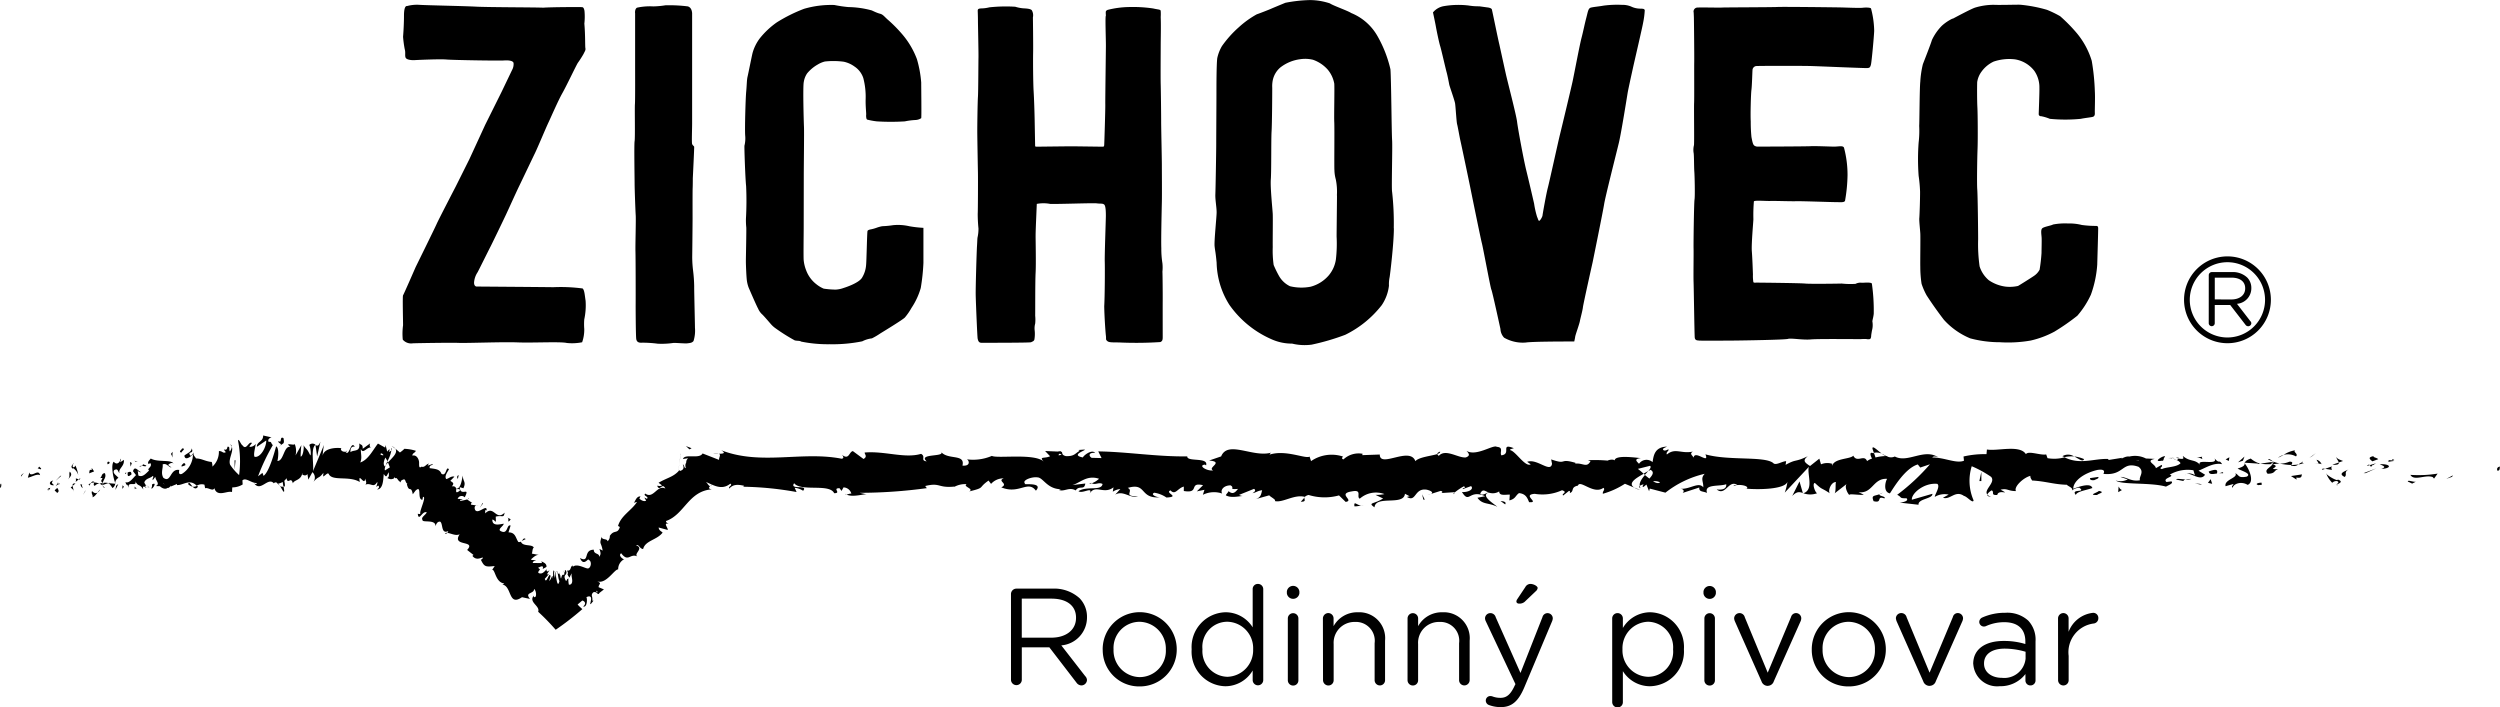
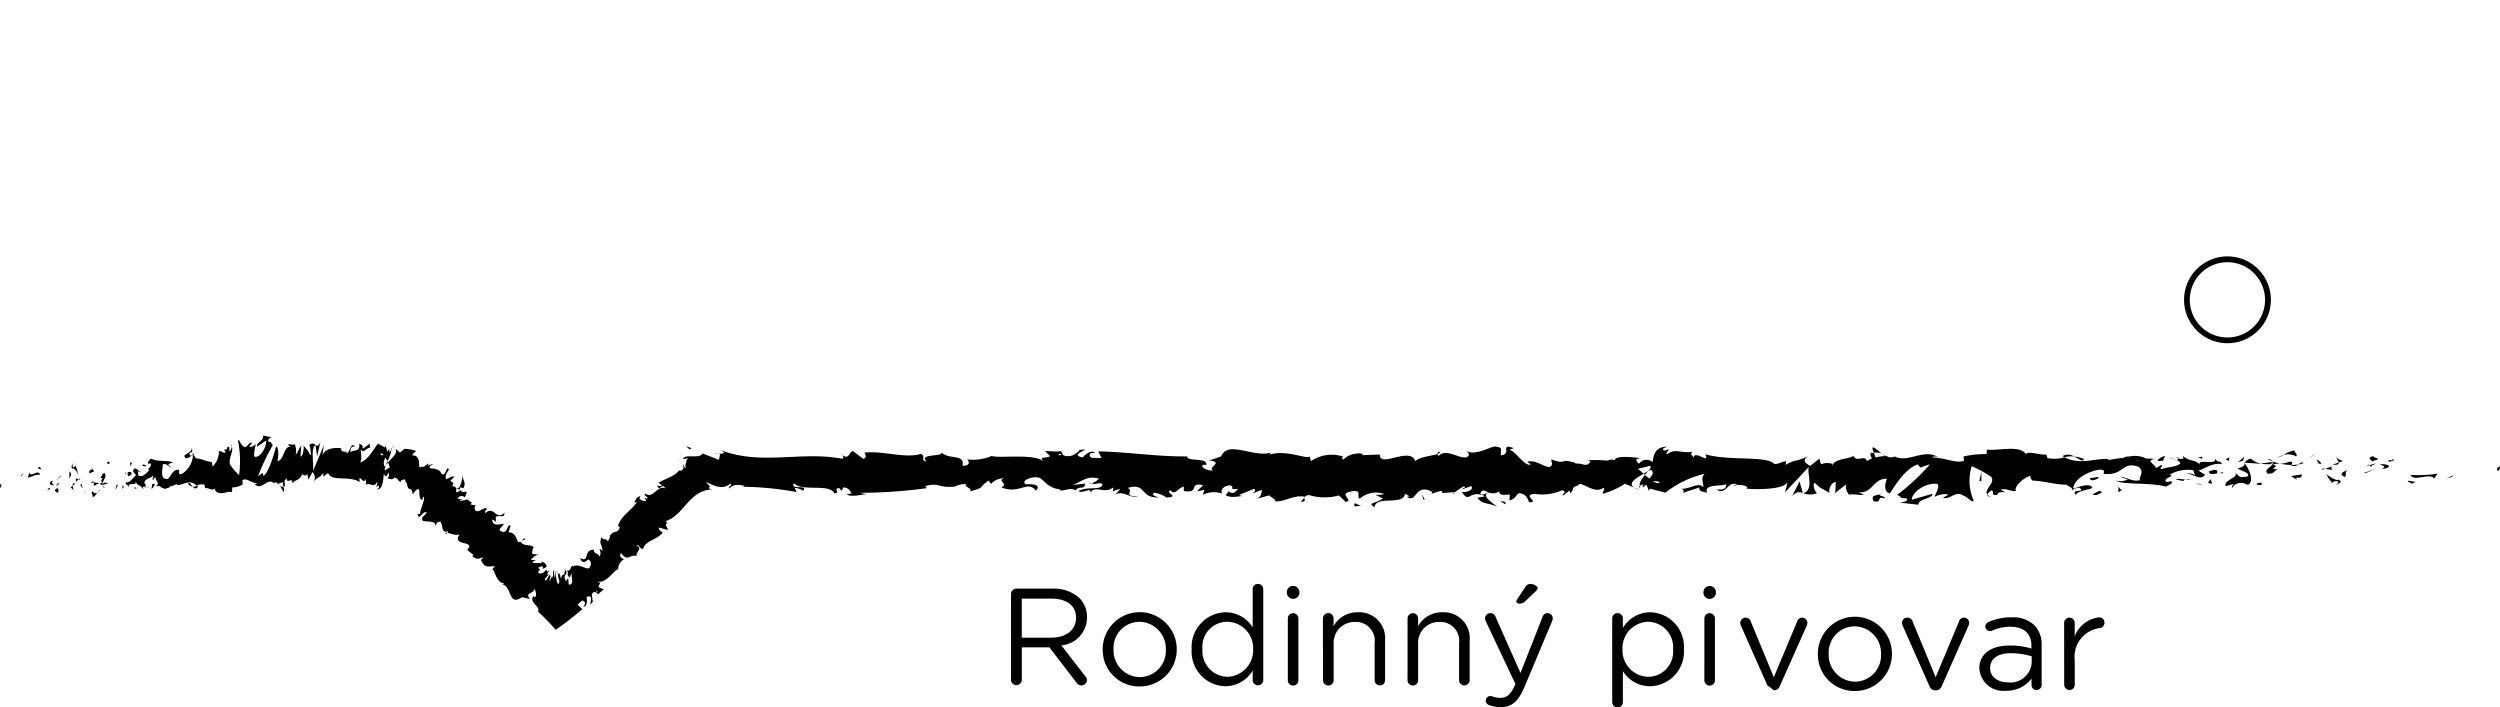
<svg xmlns="http://www.w3.org/2000/svg" viewBox="0 0 150.001 42.447">
  <path d="M149.851 28.237c.163.029.125-.2.15-.241-.271.035-.143.3-.15.241m-2.727.374.055-.092-.4.212Zm-2.5-.121c.218.4.909-.035 1.346.138l.073.088.216-.3a7.158 7.158 0 0 1-1.636.076m-1.312-.888c.083.158-.291.133.311.058a.315.315 0 0 1-.055-.04 1.622 1.622 0 0 1-.256-.019" />
  <path d="M143.566 27.622c.265-.005-.17-.133 0 0m-1.221.058.35-.128c-.072-.09-.379-.125-.259-.188-.359.066-.29.164-.09.316m-.336.277.18-.048c-.03-.038-.075-.056-.18.048m.566-.164-.386.113c.052.062.052.193.176-.038-.035.113.045 0 .21-.075m.211.061c.193.1.444.151.093.283.663-.038.576-.314-.093-.283m1.685 1.04.259.123.231-.123c-.118.062-.5-.127-.491 0m-4.281-1.476c-.023.085.111.223.137.332l.256-.09c-.133-.06-.374-.12-.393-.245m.137.336-.388.133c.341.025.406-.04.388-.133m1.612.639.639-.288-.763.288Zm-3.207-1.019.221-.185-.391.288Zm-.971.013c.164-.155-.213-.278-.043-.367a1.716 1.716 0 0 0-.7.275 1.019 1.019 0 0 1 .742.093m-1.08.081a2.727 2.727 0 0 0 .34-.173.983.983 0 0 0-.34.173m2.605.363a.432.432 0 0 0-.294-.243l.143.236c.052 0 .1.007.151.007m-.142.004-.009-.01c-.161-.01-.271-.019-.326-.019.045 0 .145.009.332.029m.189-.001a.175.175 0 0 1-.04 0c.017.025.027.033.04 0m1.608.323c-.226.12-.7.248-.255.464.173-.16-.086-.281.255-.464m-1.43-.027.406.066c-.01-.066-.078-.155.033-.22Zm-.196.07.2-.066-.146-.021Zm-1.94-.499a1.378 1.378 0 0 1-.588.117 3.9 3.9 0 0 0 .7.083c.038-.07.14-.2-.11-.2m.861.085a.262.262 0 0 1-.042.009c.023.02.042.029.042-.009m-3.584-.022.034.043.011-.04Zm2.869.179a.384.384 0 0 0 .381-.073 3.01 3.01 0 0 1-.421.032c-.02.032-.02.055.04.042m-1.433-.383a1.771 1.771 0 0 0 .3.133c-.093-.076-.265-.2-.3-.133m2.05.172.017-.013c-.046-.052-.038-.025-.017.013m0 0a1.034 1.034 0 0 0-.235.137 1.1 1.1 0 0 0 .291-.075.186.186 0 0 1-.056-.062" />
  <path d="M133.966 29.26c.038-.223.5-.411.892-.168.4-.151.153-.874-.174-1.288-.015.095-.015.186-.424.306.14.118.89.3.546.488-.536.1-.438-.086-.69-.208.212.278-.686.377-.581.782l.471-.133c.005.066-.163.163-.038.223m1.48-1.416.164-.025a1.531 1.531 0 0 1-.566-.308c-.279.1-.332.181-.353.251l.81.052Zm.91-.007c-.133.235-.537.328-.3.586.486-.007.346-.188.639-.283-.784.038.226-.133-.332-.275a2.283 2.283 0 0 1 .424-.055 2.843 2.843 0 0 1-.4-.118l.019.015v.005c.032.029.045.048.009.029h-.009a.409.409 0 0 1-.045.086c-.226-.05-.036-.058.035-.086l.01-.023v-.013l-.787.111a2.645 2.645 0 0 0 .742.019m3.899 1.28c-.029-.019-.025-.033-.029-.055-.052.027-.07.048.029.055m-.327-.147a.327.327 0 0 1 .3-.1c.157.072-.01.115 0 .191.11-.058.389-.158.046-.285l-.06.032c-.309-.088-.707-.393-.655-.421a1.644 1.644 0 0 0 .369.582m-1.812-.506-.663.1.336.215-.015-.125c.369.062.29-.1.343-.19m-3.546-.822.092-.249-.386.348Zm-.848.015.034-.221-.226.129Zm-47.876 1.976-.19.058a.84.84 0 0 0 .19-.058m1.387.014.036-.1c-.066.06-.094.1-.036.1m25.664-2.43c-.278-.21-.584-.531-.554-.285l.082.241a.784.784 0 0 1 .472.043m-14.287 1.203c.025.027.052.05.076.075.07-.085.137-.158.2-.233-.085.048-.18.1-.271.158m-.212.984-.362-.155a1.084 1.084 0 0 0 .361.153m-20.142.457-.22.248c.35 0 .2-.125.22-.248m46.778-2.311a2.074 2.074 0 0 0-.6-.161c.29.143.519.356.6.161m-38.642-.449c-.118.043-.171.092-.164.147.118-.043.188-.09.164-.147m37.344.275c.046.025.086.035.128.055a1.959 1.959 0 0 1 .569-.04.657.657 0 0 0-.7-.015m-72.952 2.292a.529.529 0 0 0-.06-.032c-.011.035.022.035.06.032m-8-2.43a1.78 1.78 0 0 1 .326-.013.69.69 0 0 0-.326.013m87.532.241c.174-.013.029-.03 0 0m.847.959a.193.193 0 0 0-.08.118.24.24 0 0 1 .08-.118m-9.247.385h-.015c.05.043.042.033.015 0m8.662-1.233a1.284 1.284 0 0 0-.226-.078.921.921 0 0 0 .226.078m-.03-.112c.062.01.107.017.155.029.022-.042.005-.066-.155-.029m-.484.01a1.51 1.51 0 0 1 .289.025c-.036-.013-.05-.025-.038-.033-.056 0-.128 0-.251.009m-64.565 1.504a.126.126 0 0 1-.04-.02c-.181.093-.1.082.04.02m42.67.612c.013 0 .013-.01.013-.01l-.019-.012Zm-.644.159c.278-.286.432-.248.637-.181l-.2-.692Z" />
  <path d="m82.534 29.694.452.215c-.549.354-.943.229-.516.531.066-.746 1.76-.07 1.827-.815l.294.157c-.086-.009-.1.033-.185.029.579.359.436-.536 1.185-.432.261.055.444.173.261.259l.584-.184c.164.019.125.143-.04.133l.88-.056v.023a3.437 3.437 0 0 1 .552-.374c.225.1-.115.076-.056.166l.493-.18c.2.2-.208.387-.547.354.461.75.411-.188 1.393.255l-.464.09c.3.429.659.278 1.187.541-.121-.133-1.048-.672-.514-.852a.729.729 0 0 0 .634-.07c0 .265.287.2.635.191l-.025.351c.381-.1.351-.281.576-.439.419.038.509.311.606.543.679.055-.461-.441.338-.5a2.831 2.831 0 0 0 1.638-.216c.393.127-.075.216.07.316l.35-.278c.082.005.056.093.045.133.294-.108.025-.35.49-.448.127-.384.946.567 1.526.133.138.1-.072.216-.029.356a4.9 4.9 0 0 0 1.323-.6l.556.231c-.406-.265.109-.572.569-.83a4.352 4.352 0 0 0-.35-.294l.73-.184c.083.058.013.18-.107.323.05-.029.095-.055.133-.082.256.128.115.332-.066.526a7.18 7.18 0 0 1-.265-.216c-.18.215-.35.451-.311.654a.488.488 0 0 1 .235-.09c-.045.056-.076.113-.052.147s.1-.045.218-.138l.158.4.042-.158.94.245a5.987 5.987 0 0 1 2.356-1.132c-.273.285-.066.472-.086.812-.285-.363-.83.153-1.393.08.291.033.226.2.155.256l1-.326c-.027.279.208.21.464.326-.191-.557.742-.367 1.15-.523.025.186-.08.371-.572.313.534.432.717-.622 1.241-.261-.118 0-.185-.03-.233.066.285-.163.965-.022.805.141h-.12c.8.082 2.428.052 2.554-.413a3.4 3.4 0 0 1-.161.657l1.447-1.547c-.133.4.332 1.371-.332 1.586a1.2 1.2 0 0 0 .824 0c-.127-.06-.308-.589-.133-.619.478.451.332.245.929.642-.194-.093.033-.717.338-.692-.048.093.015.621-.1.689l.781-.606c-.192.108-.043.526.125.7-.075-.117.659.025.862-.03l-.318-.148c.858.11.868-.855 1.721-.8-.1.128-.265.785.164.872.21-.318.91-1.511 1.674-1.737l.147.186.582-.195a12.454 12.454 0 0 1-1.967 1.832c.32.153.083.213.562.208.171.176-.265.249-.408.261l1.128.127c-.045-.367.867-.35.83-.657l-1.23.356c-.042-.369.73-1.037 1.526-.952.2.151-.163.657-.15.781a1.138 1.138 0 0 1 .83-.137l-.34.19c.439.147.736-.478 1.26-.11.186.03.539.488.577.265a2.93 2.93 0 0 1-.111-2.047 6.506 6.506 0 0 1 1.161.637c.3.34-.474.781-.22 1.069.013-.1.188-.222.255-.258.19.092-.088.306.336.276.073-.374.854.048.2-.316.416-.1.436.086.922.082-.151-.246.452-.815.868-.913-.027.1.066.223.107.279.844.052 1.293.235 2.078.256.066.093.451.208.279.364a.805.805 0 0 1 .464-.191c.458.336-.546.038-.2.439.039-.213.637-.286.988-.416-.1-.336-.8-.08-1.149.043.01-.464.621-.935 1.451-1.128.657-.1.275.3.393.239 1.228.11 1.061-.787 2.075-.428.393.306.005.588.086.807-.531.1-.814-.208-1.173-.2l.439.15a.96.96 0 0 1-.716.066c.332.273 2.065.1 3.012.367.168-.1.461-.193.328-.316l-.3.038c-.277-.246.569-.324.194-.439a2.143 2.143 0 0 1 1.423-.265l.1.338c-.01-.093-.364-.21-.531-.11.241-.138.862.481 1.128.038l-.391-.241c.411-.158.919-.506 1.417-.388-.222-.338-.117.038-.464-.358.3.488-1.286-.056-.8.469-.354-.464-.631-.21-1.093-.608.007.113.158.22-.259.158a.8.8 0 0 1-.093.092l-.03-.009.022.013c-.02.019-.02.023.012.005a.484.484 0 0 1 .21.174c-.213.251-.883.226-1.115.357-.251-.066.11-.128-.025-.251l-.34.195c-.03-.251-.659-.429-.066-.557l-.531-.023a1.44 1.44 0 0 0-1-.115c-.248-.056-.635.256-.416.072l-.834.133-.007-.06c-.82-.046-1.7.373-2.624-.1a2.321 2.321 0 0 1-1.025.05l-.078-.224c-.354.066-1.061-.238-1.218-.017-.367-.584-1.712-.166-2.339-.279l-.025.279a5.624 5.624 0 0 0-1.379.141l.027.253c-.461.191-1.175-.2-1.9-.193.056-.095.241-.066.366-.005-.855-.574-1.835.364-2.616-.055a.515.515 0 0 1-.474-.013.076.076 0 0 0 .045-.013h-.08c-.082-.043-.176-.095-.265-.138a.989.989 0 0 0 .225.138 2.739 2.739 0 0 0-.608.085l-.09-.265c-.017 0-.033 0-.056.009-.216-.1-.18.12-.062.321a.973.973 0 0 0-.3.153c-.17-.431-.6.128-.827-.328-.16.218-1.135.147-1.26.6-.009-.055-.072-.086.048-.092a.962.962 0 0 0-.724.013l-.1-.341-.557.441c-.332-.213-.464-.332-.133-.588-.805.387-.652.141-1.334.519l.033-.22c-.239 0-.634.288-.781.107-.534-.423-2.677-.123-4.062-.517.265.639-.644-.291-.709.2-.076-.151-.269-.238-.04-.366-.712.148-1.067-.245-1.563.176-.082-.157.16-.226.083-.313-.053.029-.223.128-.3.038s.1-.128.22-.2c-.72.027-.8.5-.862.933a.545.545 0 0 0-.815.1c-.125-.14-.341-.29.111-.343-.253-.015-1.547-.216-1.573.141-.083-.093-.357-.032-.422.01a8.458 8.458 0 0 0-1.178-.023l.151.056c-.222.426-.461.092-.913.148l.012-.048c-1.028-.3-.449.147-1.459-.206l.052.265c-.093.57-.9-.338-1.491-.12l.213.151c-.326.19-.9-.781-1.223-.848-.075-.052.108-.083.21-.12-.848-.332-.115.35-.749.428-.113-.186.155-.476-.273-.509-.21-.155-1.236.6-1.82.239.133.147.259.288-.036.395-.449.055-1.218-.547-1.624-.093-.055-.04-.082-.076-.082-.111-.343.115-1.123.183-1.323.431-.321-.912-2.142.438-2.136-.4l-1.057.038.029-.082a1.326 1.326 0 0 0-1.153.338c-.157-.055-.045-.133-.029-.174a2.174 2.174 0 0 0-1.915.276l-.088-.273c-.226.158-1.427-.431-2.4-.118a.215.215 0 0 1 .11-.121c-1.1.32-2.614-.762-3.015.228l-.724.248c.935.08-.137.432.245.591-.366.062-.942-.3-.493-.346l.066.048c.167-.519-1.149-.19-1.128-.541-1.837.022-3.622-.278-5.341-.3l.2.4-.6-.015c-.16-.1-.215-.32.216-.3-.225-.231-.72.188-.736.278-.835-.16.332-.464.075-.474l-.346.027.078.05c-.288.158-.313.332-.822.318-.328-.076-.163-.246-.294-.265 0-.03-.042-.042-.2-.01l-.76-.032.3.314c-.332.158-.709-.017-.358.343-.514-.549-2.814-.19-3.135-.364a2.865 2.865 0 0 1-1.5.206c.145.066.231.423-.265.376.18-.736-.9-.31-1.3-.844.354.351-1.406.09-.847.591-.408-.056-.023-.281-.336-.452-.978.293-2.163-.181-3.383-.08-.017.1.193.241-.07.388l-.639-.473c-.238.043-.218.559-.657.223.066.076.157.2-.009.236-2.379-.472-4.847.418-7.236-.511.32.193.1.208-.145.213.161.046-.005.233.02.367l-.99-.387c-.2.363-1.067-.01-1.177.332l.311-.045c-.442.4.551.935.479 1.459.487-.454 1.253.72 2.051.066.17.108-.151.166-.06.293.2-.225.442-.271.887-.164l-.052.056a19.512 19.512 0 0 1 3.2.318l-.114-.256a1.14 1.14 0 0 1 .506.181c.343-.4-.848-.023-.537-.454.408.524 2.128 0 2.4.6.461 0-.14-.306.323-.3l.12.163.118-.212a.5.5 0 0 1 .471.379c-.075-.022-.208.036-.286.052.391.19 1.106-.073 1.238-.005l-.446-.1a30.331 30.331 0 0 0 4.023-.281l-.1-.128c.929-.228.742.137 1.766.032l-.035.029a1.364 1.364 0 0 1 .759-.173c-.265.145.484.278.145.439 1.008-.246.5-.193 1.168-.654l.15.2a.987.987 0 0 1 .757-.332c-.418.173.328.31-.143.539 1.072.448 1.592-.456 2.077.2.5-.562-.922-.308-.645-.429-.229-.183.4-.424.744-.369.344.013.581.724 1.441.709-.09 0-.1.046-.178.038.324.147.631-.2 1.025.036.222-.338.511.025.577-.415l-.783.094c.448-.11.872-.629 1.606-.379a1.254 1.254 0 0 1-.429.269c.212.123.415-.085.641.045-.066.441-.962.1-1.443.432.236.18.907-.321.663.155.348-.6.847.072 1.436-.388l-.043.265a.983.983 0 0 1 .454-.163l-.309.34c.479-.288.91.253 1.364.1-.95 0-.212-.311-.611-.506 1.173-.35.672.686 1.979.559-.18.036-.663-.153-.386-.271a1.765 1.765 0 0 1 .73.289c.87-.048-.133-.269.241-.431.293.32.421-.127.8-.226v.265c.986.17.265-.554 1.155-.348l-.375.371.459-.095-.095.3a1.51 1.51 0 0 1 1.156-.076c-.115-.191.066-.484.5-.491.3.158-.167.251.452.215-.143.17-.293.376-.566.133-.029.086-.137.166-.164.251.323.183.809.043 1.033.04a.5.5 0 0 1-.241-.066l.9-.364c.14.1.027.183-.09.261.19-.027.31-.151.577-.176-.066.218-.053.442-.429.543l.855-.239c.056.093.441.265.332.344.471.123 1.167-.421 1.8-.251a.458.458 0 0 1 .233-.113 3.252 3.252 0 0 0 1.82.025l.4.391c.551-.088-.539-.493.376-.632.651-.127.243.332.471.438a1.459 1.459 0 0 1 1.478-.276 2.216 2.216 0 0 1-.534.048m6.772-.153c-.133.053-.394.229-.489.073.151-.3.265-.158.489-.073m10.3-.6c-.1.085-.249.04-.421-.062a.691.691 0 0 1 .421.062m28.732-1.295-.012.015c-.291-.11-.19-.066.012-.015m.606.133c.062-.036.058-.073.039-.11-.045.066-.184.07-.34.042.036.075.121.125.3.066m-65.36-.56.118.066c-.265.076-.193.012-.118-.066" />
-   <path d="M98.435 29.292a.278.278 0 0 1-.052-.148c-.048.048-.055.1.052.148m-20.121.521h-.02a.277.277 0 0 0-.022.046Zm41.165.002a.49.49 0 0 1-.238-.141c-.012.066.046.123.238.141m12.704-2.419-.389.06a.577.577 0 0 1 .35.095c-.01-.062-.08-.155.04-.155m3.341 1.716c.06-.029.123 0 .181-.029l-.012-.123c-.246.005-.419.095-.17.151m-2.997-.827c.025.226.269.155.547.118a.132.132 0 0 1-.056 0c.091-.308-.2-.213-.491-.115m.61.112a1.108 1.108 0 0 1 .246 0c.035-.128-.1-.03-.246 0m-3.413-.758c.128.062.09-.283.164-.19.147-.278-.879.326-.164.19m3.008 1.387-.092-.277-.163.22Zm-2.154-.252.434.086c-.007-.046.053-.073.117-.095-.265-.012-.559-.073-.551.009m.551-.008a.83.83 0 0 0 .353-.03 1.658 1.658 0 0 0-.353.03m.996.326-.123-.061-.306-.029Zm-6.233-.478-.481.07c-.048.092.083.151.255.12.12-.066.3-.1.226-.19m1.425.786c-.128-.055-.137-.12-.2-.21l-.025.338Zm-1.387.051c-.053.1-.7.255-.1.248.052-.09.531-.161.1-.248m-7.167-.588h.119v-.561Zm-6.346 1.205c.562.147.137-.348.647-.164.133-.133-.415-.147-.275-.259-.348.133-.523.048-.373.424m.374-.425a1.718 1.718 0 0 0 .174-.08.488.488 0 0 0-.174.08m-71.294-2.75-.341-.133.214.2Zm-.655.382v-.074l-.01.055a1.582 1.582 0 0 1-.023.229 6.493 6.493 0 0 1-.058.413c-.009.05-.015.093-.027.145s-.015.095-.022.113c-.007.035-.033.035-.007.046a.207.207 0 0 0 .013.078c.013.155.029.256.029.256l.013.222c.01.09.02.208.029.336 0 .06.005.133.007.2 0 .033.007.072.007.11v.024a.238.238 0 0 1 .036-.108c.043-.086.092-.17.092-.17a.357.357 0 0 1-.133.023h-.012v-.035l-.005-.155a6.225 6.225 0 0 0-.085-.787 1.762 1.762 0 0 0 .062-.269c.02-.133.042-.289.053-.423a1.984 1.984 0 0 0 .029-.235l.005.01m49.478 2.982.029-.086c-.056-.088-.14-.1-.31-.115Zm-4.908-.284h.082l-.16-.321Zm-4.138.4c.171.013.371-.058.539-.043-.368.056-.584-.361-.539.043m-20.607 5.266a.327.327 0 0 1 .32-.328h2.158a2.278 2.278 0 0 1 1.639.576 1.6 1.6 0 0 1 .444 1.14v.015a1.679 1.679 0 0 1-1.541 1.674l1.431 1.842a.354.354 0 0 1 .109.238.34.34 0 0 1-.332.323.378.378 0 0 1-.3-.17l-1.624-2.114h-1.654v1.959a.325.325 0 0 1-.649 0Zm2.421 2.614c.862 0 1.482-.446 1.482-1.187v-.019c0-.706-.544-1.136-1.478-1.136h-1.777v2.342Zm3.081.721v-.02a2.222 2.222 0 0 1 4.444-.015v.015a2.213 2.213 0 0 1-2.235 2.225 2.18 2.18 0 0 1-2.206-2.2m3.787 0v-.02a1.608 1.608 0 0 0-1.581-1.658 1.567 1.567 0 0 0-1.557 1.646v.015a1.6 1.6 0 0 0 1.573 1.658 1.575 1.575 0 0 0 1.566-1.637m5.843 1.812a.317.317 0 0 1-.634 0v-.572a1.909 1.909 0 0 1-1.627.945 2.073 2.073 0 0 1-2.035-2.206v-.015a2.087 2.087 0 0 1 2.035-2.218 1.915 1.915 0 0 1 1.627.905v-2.287a.305.305 0 0 1 .311-.318.313.313 0 0 1 .323.318Zm-3.648-1.857v.019a1.539 1.539 0 0 0 1.5 1.644 1.592 1.592 0 0 0 1.542-1.644v-.019a1.583 1.583 0 0 0-1.542-1.64 1.5 1.5 0 0 0-1.5 1.64m5.065-3.453a.378.378 0 0 1 .752 0v.107a.379.379 0 0 1-.752 0Zm.058 1.616a.317.317 0 1 1 .634 0v3.7a.31.31 0 0 1-.313.326.318.318 0 0 1-.321-.326Zm2.105-.001a.328.328 0 0 1 .32-.323.32.32 0 0 1 .32.323v.464a1.613 1.613 0 0 1 1.459-.834 1.553 1.553 0 0 1 1.63 1.7V40.8a.312.312 0 0 1-.3.326.316.316 0 0 1-.326-.326v-2.208a1.128 1.128 0 0 0-1.18-1.275 1.25 1.25 0 0 0-1.278 1.327v2.16a.316.316 0 0 1-.314.326.324.324 0 0 1-.324-.326Zm5.079 0a.317.317 0 1 1 .634 0v.464a1.614 1.614 0 0 1 1.462-.834 1.555 1.555 0 0 1 1.63 1.7V40.8a.322.322 0 0 1-.316.326.316.316 0 0 1-.318-.326v-2.208a1.128 1.128 0 0 0-1.181-1.275 1.248 1.248 0 0 0-1.278 1.327v2.16a.311.311 0 0 1-.311.326.319.319 0 0 1-.323-.326Zm4.894 5.198a.283.283 0 0 1-.2-.273.271.271 0 0 1 .269-.269.409.409 0 0 1 .156.032 1.333 1.333 0 0 0 .458.076c.4 0 .628-.243.862-.757l.035-.066-1.78-3.774a.442.442 0 0 1-.046-.171.32.32 0 0 1 .328-.316.332.332 0 0 1 .314.249l1.486 3.343 1.318-3.351a.314.314 0 0 1 .619.075.539.539 0 0 1-.033.153l-1.669 3.972c-.369.879-.781 1.2-1.423 1.2a2.015 2.015 0 0 1-.7-.125m1.641-6.2a.286.286 0 0 1 .035-.125l.5-.75a.357.357 0 0 1 .3-.193c.2 0 .442.133.442.246a.305.305 0 0 1-.113.193l-.616.586a.473.473 0 0 1-.388.157c-.09 0-.155-.052-.155-.113m5.744 1.003a.32.32 0 1 1 .641 0v.572a1.912 1.912 0 0 1 1.63-.943 2.075 2.075 0 0 1 2.033 2.209v.019a2.081 2.081 0 0 1-2.033 2.211 1.918 1.918 0 0 1-1.63-.907v1.857a.312.312 0 0 1-.314.321.322.322 0 0 1-.326-.321Zm3.654 1.862v-.012a1.536 1.536 0 0 0-1.5-1.652 1.586 1.586 0 0 0-1.537 1.64v.019a1.583 1.583 0 0 0 1.537 1.644 1.506 1.506 0 0 0 1.5-1.639m1.823-3.478a.375.375 0 0 1 .745 0v.111a.375.375 0 0 1-.745 0Zm.055 1.616a.316.316 0 1 1 .632 0v3.7a.311.311 0 0 1-.31.326.316.316 0 0 1-.323-.326Zm3.82 4.046h-.027a.393.393 0 0 1-.366-.273l-1.6-3.608a.547.547 0 0 1-.042-.171.324.324 0 0 1 .639-.066l1.376 3.326 1.4-3.343a.312.312 0 0 1 .3-.233.316.316 0 0 1 .313.316.492.492 0 0 1-.033.157l-1.614 3.618a.383.383 0 0 1-.354.273m2.631-2.168v-.02a2.222 2.222 0 0 1 4.444-.015v.015a2.213 2.213 0 0 1-2.238 2.225 2.182 2.182 0 0 1-2.206-2.2m3.789 0v-.02a1.608 1.608 0 0 0-1.583-1.658 1.57 1.57 0 0 0-1.557 1.646v.015a1.606 1.606 0 0 0 1.577 1.658 1.573 1.573 0 0 0 1.563-1.637m3.296 2.163h-.032a.4.4 0 0 1-.364-.273l-1.6-3.608a.828.828 0 0 1-.042-.171.319.319 0 0 1 .32-.316.323.323 0 0 1 .323.249l1.378 3.326 1.4-3.343a.3.3 0 0 1 .293-.233.317.317 0 0 1 .316.316.54.54 0 0 1-.035.157l-1.6 3.619a.385.385 0 0 1-.356.273m2.6-1.298v-.017c0-.9.742-1.376 1.823-1.376a4.342 4.342 0 0 1 1.306.184v-.15c0-.765-.464-1.16-1.264-1.16a2.632 2.632 0 0 0-1.106.238.392.392 0 0 1-.113.023.283.283 0 0 1-.283-.275.3.3 0 0 1 .176-.265 3.33 3.33 0 0 1 1.388-.286 1.86 1.86 0 0 1 1.374.469 1.664 1.664 0 0 1 .439 1.243v2.331a.3.3 0 0 1-.3.316.295.295 0 0 1-.306-.3v-.384a1.872 1.872 0 0 1-1.542.73 1.432 1.432 0 0 1-1.587-1.327m3.138-.324v-.415a4.489 4.489 0 0 0-1.25-.188c-.8 0-1.243.35-1.243.887v.015c0 .539.492.85 1.07.85a1.284 1.284 0 0 0 1.423-1.149m1.947-2.413a.322.322 0 0 1 .313-.323.318.318 0 0 1 .321.323v.8a1.768 1.768 0 0 1 1.468-1.138.306.306 0 0 1 .316.321.314.314 0 0 1-.281.32 1.737 1.737 0 0 0-1.5 1.942v1.449a.315.315 0 0 1-.311.326.32.32 0 0 1-.323-.326ZM.066 29.027c-.075-.023-.055.206-.066.246.127-.046.06-.308.066-.246m1.209-.521-.02.1.177-.231Zm1.133.01c-.1-.393-.411.058-.614-.082l-.033-.085-.09.313c.248-.048.566-.259.737-.147m.595.857c-.03-.157.137-.133-.133-.052l.025.043a.222.222 0 0 1 .109.009m-.112-.012c-.121.012.075.133 0 0m.545-.086-.155.138c.032.093.17.111.118.176.163-.075.133-.168.036-.314m.152-.285-.082.058c.015.036.038.052.082-.058" />
+   <path d="M98.435 29.292a.278.278 0 0 1-.052-.148c-.048.048-.055.1.052.148m-20.121.521h-.02a.277.277 0 0 0-.022.046Zm41.165.002a.49.49 0 0 1-.238-.141c-.012.066.046.123.238.141m12.704-2.419-.389.06a.577.577 0 0 1 .35.095c-.01-.062-.08-.155.04-.155m3.341 1.716c.06-.029.123 0 .181-.029l-.012-.123c-.246.005-.419.095-.17.151m-2.997-.827c.025.226.269.155.547.118a.132.132 0 0 1-.056 0c.091-.308-.2-.213-.491-.115m.61.112a1.108 1.108 0 0 1 .246 0c.035-.128-.1-.03-.246 0m-3.413-.758c.128.062.09-.283.164-.19.147-.278-.879.326-.164.19m3.008 1.387-.092-.277-.163.22Zm-2.154-.252.434.086c-.007-.046.053-.073.117-.095-.265-.012-.559-.073-.551.009m.551-.008a.83.83 0 0 0 .353-.03 1.658 1.658 0 0 0-.353.03m.996.326-.123-.061-.306-.029Zm-6.233-.478-.481.07c-.048.092.083.151.255.12.12-.066.3-.1.226-.19m1.425.786c-.128-.055-.137-.12-.2-.21l-.025.338Zm-1.387.051c-.053.1-.7.255-.1.248.052-.09.531-.161.1-.248m-7.167-.588h.119v-.561Zm-6.346 1.205c.562.147.137-.348.647-.164.133-.133-.415-.147-.275-.259-.348.133-.523.048-.373.424m.374-.425a1.718 1.718 0 0 0 .174-.08.488.488 0 0 0-.174.08m-71.294-2.75-.341-.133.214.2Zm-.655.382v-.074l-.01.055a1.582 1.582 0 0 1-.023.229 6.493 6.493 0 0 1-.058.413c-.009.05-.015.093-.027.145s-.015.095-.022.113c-.007.035-.033.035-.007.046a.207.207 0 0 0 .013.078c.013.155.029.256.029.256l.013.222c.01.09.02.208.029.336 0 .06.005.133.007.2 0 .033.007.072.007.11v.024a.238.238 0 0 1 .036-.108c.043-.086.092-.17.092-.17a.357.357 0 0 1-.133.023h-.012v-.035l-.005-.155a6.225 6.225 0 0 0-.085-.787 1.762 1.762 0 0 0 .062-.269c.02-.133.042-.289.053-.423a1.984 1.984 0 0 0 .029-.235l.005.01m49.478 2.982.029-.086c-.056-.088-.14-.1-.31-.115Zm-4.908-.284h.082l-.16-.321Zm-4.138.4c.171.013.371-.058.539-.043-.368.056-.584-.361-.539.043m-20.607 5.266a.327.327 0 0 1 .32-.328h2.158a2.278 2.278 0 0 1 1.639.576 1.6 1.6 0 0 1 .444 1.14v.015a1.679 1.679 0 0 1-1.541 1.674l1.431 1.842a.354.354 0 0 1 .109.238.34.34 0 0 1-.332.323.378.378 0 0 1-.3-.17l-1.624-2.114h-1.654v1.959a.325.325 0 0 1-.649 0Zm2.421 2.614c.862 0 1.482-.446 1.482-1.187v-.019c0-.706-.544-1.136-1.478-1.136h-1.777v2.342Zm3.081.721v-.02a2.222 2.222 0 0 1 4.444-.015v.015a2.213 2.213 0 0 1-2.235 2.225 2.18 2.18 0 0 1-2.206-2.2m3.787 0v-.02a1.608 1.608 0 0 0-1.581-1.658 1.567 1.567 0 0 0-1.557 1.646v.015a1.6 1.6 0 0 0 1.573 1.658 1.575 1.575 0 0 0 1.566-1.637m5.843 1.812a.317.317 0 0 1-.634 0v-.572a1.909 1.909 0 0 1-1.627.945 2.073 2.073 0 0 1-2.035-2.206v-.015a2.087 2.087 0 0 1 2.035-2.218 1.915 1.915 0 0 1 1.627.905v-2.287a.305.305 0 0 1 .311-.318.313.313 0 0 1 .323.318Zm-3.648-1.857v.019a1.539 1.539 0 0 0 1.5 1.644 1.592 1.592 0 0 0 1.542-1.644v-.019a1.583 1.583 0 0 0-1.542-1.64 1.5 1.5 0 0 0-1.5 1.64m5.065-3.453a.378.378 0 0 1 .752 0v.107a.379.379 0 0 1-.752 0Zm.058 1.616a.317.317 0 1 1 .634 0v3.7a.31.31 0 0 1-.313.326.318.318 0 0 1-.321-.326Zm2.105-.001a.328.328 0 0 1 .32-.323.32.32 0 0 1 .32.323v.464a1.613 1.613 0 0 1 1.459-.834 1.553 1.553 0 0 1 1.63 1.7V40.8a.312.312 0 0 1-.3.326.316.316 0 0 1-.326-.326v-2.208a1.128 1.128 0 0 0-1.18-1.275 1.25 1.25 0 0 0-1.278 1.327v2.16a.316.316 0 0 1-.314.326.324.324 0 0 1-.324-.326Zm5.079 0a.317.317 0 1 1 .634 0v.464a1.614 1.614 0 0 1 1.462-.834 1.555 1.555 0 0 1 1.63 1.7V40.8a.322.322 0 0 1-.316.326.316.316 0 0 1-.318-.326v-2.208a1.128 1.128 0 0 0-1.181-1.275 1.248 1.248 0 0 0-1.278 1.327v2.16a.311.311 0 0 1-.311.326.319.319 0 0 1-.323-.326Zm4.894 5.198a.283.283 0 0 1-.2-.273.271.271 0 0 1 .269-.269.409.409 0 0 1 .156.032 1.333 1.333 0 0 0 .458.076c.4 0 .628-.243.862-.757l.035-.066-1.78-3.774a.442.442 0 0 1-.046-.171.32.32 0 0 1 .328-.316.332.332 0 0 1 .314.249l1.486 3.343 1.318-3.351a.314.314 0 0 1 .619.075.539.539 0 0 1-.033.153l-1.669 3.972c-.369.879-.781 1.2-1.423 1.2a2.015 2.015 0 0 1-.7-.125m1.641-6.2a.286.286 0 0 1 .035-.125l.5-.75a.357.357 0 0 1 .3-.193c.2 0 .442.133.442.246a.305.305 0 0 1-.113.193l-.616.586a.473.473 0 0 1-.388.157c-.09 0-.155-.052-.155-.113m5.744 1.003a.32.32 0 1 1 .641 0v.572a1.912 1.912 0 0 1 1.63-.943 2.075 2.075 0 0 1 2.033 2.209v.019a2.081 2.081 0 0 1-2.033 2.211 1.918 1.918 0 0 1-1.63-.907v1.857a.312.312 0 0 1-.314.321.322.322 0 0 1-.326-.321Zm3.654 1.862v-.012a1.536 1.536 0 0 0-1.5-1.652 1.586 1.586 0 0 0-1.537 1.64v.019a1.583 1.583 0 0 0 1.537 1.644 1.506 1.506 0 0 0 1.5-1.639m1.823-3.478a.375.375 0 0 1 .745 0v.111a.375.375 0 0 1-.745 0Zm.055 1.616a.316.316 0 1 1 .632 0v3.7a.311.311 0 0 1-.31.326.316.316 0 0 1-.323-.326Zm3.82 4.046h-.027l-1.6-3.608a.547.547 0 0 1-.042-.171.324.324 0 0 1 .639-.066l1.376 3.326 1.4-3.343a.312.312 0 0 1 .3-.233.316.316 0 0 1 .313.316.492.492 0 0 1-.033.157l-1.614 3.618a.383.383 0 0 1-.354.273m2.631-2.168v-.02a2.222 2.222 0 0 1 4.444-.015v.015a2.213 2.213 0 0 1-2.238 2.225 2.182 2.182 0 0 1-2.206-2.2m3.789 0v-.02a1.608 1.608 0 0 0-1.583-1.658 1.57 1.57 0 0 0-1.557 1.646v.015a1.606 1.606 0 0 0 1.577 1.658 1.573 1.573 0 0 0 1.563-1.637m3.296 2.163h-.032a.4.4 0 0 1-.364-.273l-1.6-3.608a.828.828 0 0 1-.042-.171.319.319 0 0 1 .32-.316.323.323 0 0 1 .323.249l1.378 3.326 1.4-3.343a.3.3 0 0 1 .293-.233.317.317 0 0 1 .316.316.54.54 0 0 1-.035.157l-1.6 3.619a.385.385 0 0 1-.356.273m2.6-1.298v-.017c0-.9.742-1.376 1.823-1.376a4.342 4.342 0 0 1 1.306.184v-.15c0-.765-.464-1.16-1.264-1.16a2.632 2.632 0 0 0-1.106.238.392.392 0 0 1-.113.023.283.283 0 0 1-.283-.275.3.3 0 0 1 .176-.265 3.33 3.33 0 0 1 1.388-.286 1.86 1.86 0 0 1 1.374.469 1.664 1.664 0 0 1 .439 1.243v2.331a.3.3 0 0 1-.3.316.295.295 0 0 1-.306-.3v-.384a1.872 1.872 0 0 1-1.542.73 1.432 1.432 0 0 1-1.587-1.327m3.138-.324v-.415a4.489 4.489 0 0 0-1.25-.188c-.8 0-1.243.35-1.243.887v.015c0 .539.492.85 1.07.85a1.284 1.284 0 0 0 1.423-1.149m1.947-2.413a.322.322 0 0 1 .313-.323.318.318 0 0 1 .321.323v.8a1.768 1.768 0 0 1 1.468-1.138.306.306 0 0 1 .316.321.314.314 0 0 1-.281.32 1.737 1.737 0 0 0-1.5 1.942v1.449a.315.315 0 0 1-.311.326.32.32 0 0 1-.323-.326ZM.066 29.027c-.075-.023-.055.206-.066.246.127-.046.06-.308.066-.246m1.209-.521-.02.1.177-.231Zm1.133.01c-.1-.393-.411.058-.614-.082l-.033-.085-.09.313c.248-.048.566-.259.737-.147m.595.857c-.03-.157.137-.133-.133-.052l.025.043a.222.222 0 0 1 .109.009m-.112-.012c-.121.012.075.133 0 0m.545-.086-.155.138c.032.093.17.111.118.176.163-.075.133-.168.036-.314m.152-.285-.082.058c.015.036.038.052.082-.058" />
  <path d="m3.338 29.172.171-.125c-.019-.062-.023-.191-.076.042.015-.113-.019 0-.095.083m-.096-.061c-.09-.09-.2-.14-.045-.278-.3.053-.255.326.045.278m-.775-1.001-.115-.113-.1.128c.052-.06.22.108.216-.015m1.953 1.379a2.682 2.682 0 0 0-.066-.332l-.113.095c.056.06.17.111.176.239m-.062-.34.174-.141c-.157-.019-.184.043-.174.141m-.734-.599-.285.3.341-.306Zm1.461.949-.1.19.177-.289Zm.438-.034c-.072.161.1.271.02.369.125-.025.222-.164.314-.288-.1.07-.2.053-.332-.082m.492-.094a.85.85 0 0 0-.16.176.48.48 0 0 0 .16-.176m-1.187-.317a.351.351 0 0 0 .133.236l-.066-.236h-.066" />
  <path d="M4.893 29.05v.005c.078.007.125.013.145.013-.02 0-.062-.007-.147-.019m-.081.004h.019c-.009-.023-.013-.027-.019 0m-.733-.286c.1-.133.316-.271.11-.469-.073.16.048.275-.11.469m.653-.01-.181-.053c0 .062.03.153-.02.218Z" />
  <path d="m4.818 28.686-.092.071.066.021Zm.881.457a.337.337 0 0 1 .265-.123.813.813 0 0 0-.318-.07c-.015.072-.058.2.055.193m-.395-.06.019-.022c-.013-.015-.019-.025-.019.022m1.63-.055a.322.322 0 0 1-.022-.042v.042Zm-1.307-.125c-.082-.043-.125.012-.176.085a.53.53 0 0 1 .191-.038c.01-.035.01-.055-.015-.046m.649.357a1.692 1.692 0 0 0-.133-.133c.04.08.125.19.133.133m-.929-.127-.007.01c.02.05.02.023.007-.01" />
-   <path d="M5.351 29.134a.616.616 0 0 0 .1-.145.453.453 0 0 0-.128.073c.007.022.019.048.025.072m1.883-1.611c-.015.213-.22.416-.406.18-.171.161-.06.879.09 1.283a.351.351 0 0 1 .19-.311c-.066-.121-.4-.278-.243-.476.233-.111.19.08.311.194-.1-.275.306-.4.259-.8l-.216.141c0-.07.075-.16.015-.213m-.661 1.441-.078.027c.088.036.143.123.259.294a.379.379 0 0 0 .163-.258l-.371-.032Z" />
  <path d="M6.16 28.989c.055-.241.239-.34.133-.6-.218.015-.157.2-.288.3.354-.056-.1.133.155.271a.5.5 0 0 1-.194.055 1.58 1.58 0 0 1 .183.11l-.01-.015c-.015-.029-.02-.05 0-.029v-.005l.025-.09c.1.048.015.062-.022.09v.033l.358-.123a.6.6 0 0 0-.332 0m-1.793-1.199a.077.077 0 0 1 .013.055c.022-.03.032-.05-.013-.055" />
  <path d="M4.523 27.931c-.023.032-.045.123-.133.1-.072-.076 0-.115 0-.193-.053.066-.18.168-.027.283l.032-.03a.779.779 0 0 1 .3.411 2.115 2.115 0 0 0-.173-.576m.832.474.293-.115-.143-.208v.123c-.168-.048-.128.1-.153.2m1.616.742-.041.255.172-.357Zm.386-.025-.017.218.1-.128Zm21.24 1.21.108.009a.322.322 0 0 0-.108-.009m-.455-.441-.08.072c.062-.027.1-.052.08-.072m-11.343-.742c.127.2.265.521.255.275l-.038-.234a.186.186 0 0 1-.216-.038m6.483-1.393-.033-.075a2.337 2.337 0 0 0-.1.228 1.494 1.494 0 0 1 .133-.153m.223-.992s.056.043.11.082.111.075.111.075a.722.722 0 0 0-.222-.157m7.798 5.699.241-.115c-.12-.107-.153.035-.241.115m-20.008-3.407a.588.588 0 0 0 .269.147c-.133-.145-.236-.348-.269-.147m15.405 2.971a.208.208 0 0 0 .157-.052c-.075-.012-.128 0-.157.052m-14.818-2.82a.216.216 0 0 0-.062-.056.432.432 0 0 1-.256.056c.1.1.2.16.318 0m26.543.582a.186.186 0 0 1 .043 0c-.022-.027-.033-.019-.043 0m4.301-.74a.732.732 0 0 1-.1.117c.035-.009.066-.04.1-.117m-33.824.183c-.085.015-.013.029 0 0m-.397-.945a.247.247 0 0 0 .036-.115.266.266 0 0 1-.036.115m4.2-.571c-.027-.048-.022-.035 0 0M8.775 29.12a.468.468 0 0 0 .1.073.355.355 0 0 0-.1-.073m.014.111c-.029-.007-.052-.019-.072-.023-.009.038 0 .066.072.023" />
  <path d="M9.01 29.224a.332.332 0 0 1-.133-.027c.015.017.02.027.019.04a.382.382 0 0 1 .111-.013m25.092 5.522.017.01c-.017-.118-.022-.085-.017-.01m-15.167-8.07a.018.018 0 0 1-.01.013l.01.007Z" />
  <path d="M19.228 26.498c-.123.294-.2.261-.3.2l.1.69Z" />
  <path d="m29.754 31.288-.01-.291c.421-.1.469.118.534-.239-.524.531-.642-.483-1.165.046v-.205c.027.032.06.005.082.036.046-.444-.511.265-.69-.043-.048-.118-.035-.255.085-.265l-.32-.046c-.053-.062.055-.145.1-.08l-.336-.228.019-.015a2.9 2.9 0 0 1-.442.1c0-.15.09-.022.138-.111l-.289-.015a.252.252 0 0 1 .424-.092c.351-.7-.265.013-.3-.611l.22.066c.186-.4-.04-.4-.033-.76-.052.145-.1.814-.406.787-.013-.085-.066-.164-.255-.14.18-.2.04-.233-.09-.332l.245-.251c-.2-.046-.309.1-.489.147-.118-.155.04-.383.161-.584-.186-.251-.137.464-.452.265-.1-.271-.332-.288-.7-.336-.048-.213.17-.141.188-.256l-.3.1c-.025-.03.045-.086.075-.111-.174-.009-.243.248-.459.176-.153.125-.143-.052-.143-.241s-.143-.491-.4-.421c-.013-.151.155-.157.206-.289a2.55 2.55 0 0 0-.689-.12 1.8 1.8 0 0 1-.269.222l-.275-.238c.188.269-.228.582-.439.837.052.125.09.243.115.293-.012 0-.3.184-.294.184-.038-.056-.009-.178.046-.326a.81.81 0 0 0-.055.086c-.12-.128-.06-.336.03-.531a1.165 1.165 0 0 1 .121.218 1.964 1.964 0 0 0 .241-.657.326.326 0 0 1-.158.1.208.208 0 0 0 .046-.143c-.01-.043-.066.038-.145.125 0 0-.017-.1-.043-.2l-.05-.193-.025.151-.431-.243c-.308.393-.582.975-1.061 1.135.118-.289.029-.476.033-.815.133.359.381-.153.629-.078-.133-.036-.1-.2-.066-.255l-.451.326c.011-.279-.094-.208-.21-.326.083.551-.341.364-.524.531-.01-.181.035-.374.258-.328-.245-.415-.321.652-.564.293.055 0 .085.025.107-.066-.125.161-.441.03-.361-.133h.055c-.363-.062-1.108-.005-1.165.459a5.28 5.28 0 0 1 .08-.658l-.659 1.571c.066-.4-.155-1.363.15-1.583a.265.265 0 0 0-.373.013c.056.06.138.584.06.622-.223-.456-.151-.246-.425-.629.086.083-.01.716-.153.7a6.4 6.4 0 0 1 .044-.685l-.351.622a1.1 1.1 0 0 0-.056-.706c.033.123-.3-.013-.4.053l.15.138c-.4-.092-.4.872-.782.84.048-.128.12-.791-.076-.872-.09.323-.408 1.526-.753 1.769l-.066-.18-.265.206a12.177 12.177 0 0 1 .887-1.871c-.148-.143-.04-.206-.256-.2-.08-.166.118-.255.182-.265l-.509-.113c.023.373-.393.371-.374.681l.562-.383c.017.367-.332 1.051-.7.982-.092-.15.073-.657.066-.785-.05.133-.348.243-.377.157l.155-.2c-.2-.14-.332.488-.574.133-.082-.022-.246-.478-.261-.259a6.272 6.272 0 0 1 .062 2.05 3.263 3.263 0 0 1-.536-.616c-.133-.332.214-.789.1-1.08a.633.633 0 0 1-.111.273c-.088-.088.036-.316-.153-.273-.033.377-.388-.03-.095.32-.185.1-.2-.08-.418-.062a1.2 1.2 0 0 1-.387.929.773.773 0 0 0-.043-.278c-.389-.035-.591-.206-.945-.212-.036-.093-.206-.2-.133-.366-.052.066-.1.193-.2.206-.215-.328.239-.048.078-.448-.012.225-.285.3-.441.439.043.332.363.066.516-.066a1.4 1.4 0 0 1-.66 1.16c-.291.111-.123-.3-.173-.235-.556-.085-.478.809-.942.472-.178-.3 0-.6-.046-.8.243-.113.369.184.531.18l-.2-.148c.076-.095.236-.168.326-.083-.151-.265-.942-.06-1.368-.306-.077.1-.206.2-.148.323l.133-.04c.123.238-.256.326-.085.436-.183.171-.389.434-.644.3l-.046-.344c0 .1.17.208.238.107-.107.147-.393-.459-.513-.019l.18.233c-.18.171-.411.524-.634.419.1.332.048-.036.206.351-.133-.484.58.029.363-.484.161.454.286.195.5.579-.007-.111-.075-.215.115-.158a.592.592 0 0 1 .043-.1l.01.01-.01-.01c.01-.019.01-.025 0-.005a.451.451 0 0 1-.095-.168c.095-.256.395-.246.5-.383.117.055-.05.133.011.249l.151-.2c.019.249.3.415.033.557l.241.009c.143.141.338.2.456.1.111.05.286-.276.188-.078l.381-.155v.062c.364.029.764-.4 1.183.045a.543.543 0 0 1 .464-.066l.04.216c.16-.076.481.218.553-.01.173.576.777.133 1.061.236l.015-.279a1.19 1.19 0 0 0 .624-.176l-.015-.243c.208-.2.536.176.867.155-.027.095-.106.066-.168.012.393.562.832-.4 1.187.007a.133.133 0 0 1 .215 0 .034.034 0 0 0-.019.012c0 .005.019.005.035.005.04.043.08.093.121.133a.439.439 0 0 0-.1-.133.646.646 0 0 0 .276-.1l.043.265c.009 0 .013 0 .019-.01.1.1.085-.125.035-.323a.575.575 0 0 0 .133-.158c.082.424.269-.143.384.313.066-.223.506-.166.566-.634 0 .06.033.09-.02.1.11.048.225.107.328-.027l.052.336.246-.448a.431.431 0 0 1 .06.582c.361-.4.294-.15.6-.544l-.017.216c.107-.007.289-.3.35-.117.245.413 1.218.066 1.851.454-.121-.647.293.288.318-.208.036.148.121.233.018.369.323-.147.484.241.709-.171.036.143-.07.215-.035.308.022-.032.1-.133.133-.038s-.048.127-.1.19c.328-.025.364-.491.391-.929.158.208.15.181.294-.11.025.147.043.3-.084.35.052.013.193.108.311.053.048.009.1-.029.15-.128-.022.1.066.093.1.075.125.138.087.151.259.261l-.007-.085c.353-.251.213.07.4.17l-.033.029c.138.543.251.029.354.6l.161-.215c.416-.386.075.531.416.546l.035-.174c.238-.046-.22.847-.161.995-.012.056-.092.025-.151.017.06.514.271-.215.541-.082-.09.171-.371.3-.255.458-.032.178.82-.066.772.376.056-.147.117-.294.283-.279.186.1.038.77.486.566a.282.282 0 0 1-.053.11c.2.013.5.2.74.08-.509.767 1.013.332.448.942l.381.3-.066.056c.19.243.4.171.618.092.019.093-.073.117-.11.141.213.432.275.432.832.377l-.155.228c.183-.045.193.757.73.817a.3.3 0 0 1-.12.062c.589.1.346 1.341 1.181.762 0 0 .484.108.479.1-.186-.22-.1-.286.011-.344s.249-.11.228-.246c.145.056.192.584-.01.474v-.077c-.336.4.4.619.261.965a13.332 13.332 0 0 1 1.052 1.082 17.349 17.349 0 0 0 1.6-1.238l-.145-.133a1.863 1.863 0 0 1-.14-.145l.279-.238c.12.019.283.171.056.356.249.085.255-.5.19-.556.245-.118.3-.005.283.141s-.088.321-.01.265l.158-.2h-.072a.67.67 0 0 0-.029-.289.221.221 0 0 1 .107-.218c.16-.045.225.127.279.1.015.022.036.015.066-.053l.273-.213-.32-.133c0-.22.248-.21-.115-.366.553.246 1.067-.73 1.289-.7a.676.676 0 0 1 .359-.612c-.1-.005-.369-.236-.178-.359.448.592.526-.052 1.015.213-.363-.147.409-.5-.123-.69.178-.083.2.2.425.225.123-.513.835-.541 1.168-.985-.053-.073-.226-.121-.236-.308l.541.147c.048-.1-.311-.469.066-.363-.078-.038-.191-.1-.16-.174 1.11-.395 1.336-1.791 2.742-1.9-.235-.035-.174-.117-.1-.2-.08.019-.163-.174-.261-.259l.586-.052c-.19-.32.34-.356.137-.642l-.066.141c-.143-.426-.827-.472-1.167-.876.163.483-.89-.118-.687.616-.128-.022-.066-.168-.183-.228.09.226.045.332-.171.4l-.023-.056c-.373.428-.7.434-1.26.762l.208.155c-.121.072-.194.025-.291.023.163.4.294-.239.491.171-.491-.261-.709.657-1.206.3-.157.141.251.176.1.314l-.155-.076.107.186c-.125.075-.316-.03-.411-.128.035-.012.042-.095.06-.125-.265-.019-.323.395-.409.389l.215-.062c-.31.5-.966.822-1.139 1.444l.109.062c-.143.454-.338.133-.6.531l-.007-.033a.4.4 0 0 1-.133.361c-.017-.188-.353-.055-.35-.276-.164.494-.035.293.058.834l-.193-.1c.055.2.12.285-.017.478.017-.253-.323-.123-.324-.432-.659.009-.22.818-.828.5.229.562.524-.062.519.113.2.062.153.432 0 .5-.117.095-.686-.348-.964-.072.027-.023 0-.056.033-.083-.2 0-.076.343-.367.294.164.314-.1.066.147.429a.826.826 0 0 0 .053-.115c.032-.06.092-.155.092-.155a.441.441 0 0 0-.011.2c.011.072.027.148.032.222.01.145-.046.285-.2.265a1.481 1.481 0 0 1-.033-.336c-.113-.07-.052.163-.161.086-.1-.215-.062-.275-.023-.328a.206.206 0 0 0 .033-.275c-.143-.115.056.387-.186-.04.153.273.1.3.043.3s-.113-.017-.075.259l-.09-.269c0 .05.015.213-.015.231 0 0-.013-.1-.032-.2s-.033-.2-.033-.2c.022.181-.035.147-.078.075s-.075-.171-.085-.052c.09-.1.07.364.17.531-.121.493-.192-.22-.236-.456-.017-.095-.033-.147-.058-.137a.91.91 0 0 1 .023.406 1.393 1.393 0 0 1-.055-.449c-.04 0-.053.075-.058.181a.775.775 0 0 1-.038.314c.029-.415-.084.1-.193.133l.082-.286c-.082-.3-.251.531-.346.161a4.48 4.48 0 0 0 .241-.278l-.12.015.163-.259c-.171.145-.181.06-.181-.055a.863.863 0 0 1-.222.218.255.255 0 0 1-.273 0c0-.208.222-.141-.015-.3.163-.082.358-.184.279.076.07-.053.158-.078.229-.138.012-.231-.245-.278-.321-.341a.2.2 0 0 1 .043.118l-.549-.005c.019-.113.111-.14.2-.163-.08-.035-.21.019-.31-.05.164-.137.311-.3.506-.265l-.449-.085c.043-.088.029-.326.118-.35-.075-.241-.669-.048-.772-.369a.188.188 0 0 1-.155.02c-.163-.223-.157-.577-.592-.576l.128-.408c-.245-.1-.15.531-.553.351-.3-.107.138-.314.138-.464-.241.043-.7.166-.681-.246.109.007.127.095.212.127m-2.388-1.95c.082 0 .29-.046.213.1-.256.18-.2.038-.213-.1m-4.542-2.1c.046-.09.11-.045.19.056a.18.18 0 0 1-.19-.056m-13.027 1.77v-.023c.137.107.088.066 0 .017m-.277-.117a.108.108 0 0 0-.02.108c.023-.07.087-.07.153-.05-.019-.066-.05-.121-.133-.058m26.339 6.639-.08-.013c.03-.14.053-.066.08.013" />
  <path d="M23.467 26.876a.45.45 0 0 1 .017.147.094.094 0 0 0-.017-.147m7.79 5.607a.066.066 0 0 0 .042-.025Zm-17.453-5.81a.289.289 0 0 1 .107.137.118.118 0 0 0-.107-.137M8.05 29.346l.18-.066c-.087.012-.115-.045-.16-.086.01.056.038.151-.02.155m-1.525-1.655c-.027.029-.055 0-.08.036v.123c.111-.009.19-.108.076-.16m1.37.77c-.012-.222-.121-.15-.249-.111h.022c-.038.316.1.212.228.111m-.274-.103a.161.161 0 0 1-.115.005c-.017.128.045.029.115-.005m1.544.687c-.056-.056-.033.283-.07.193-.066.285.391-.341.07-.193m-1.365-1.324.042.274.07-.218Zm.978.207-.2-.076a.112.112 0 0 1-.056.1c.12.005.255.062.255-.022" />
-   <path d="M8.521 27.952a.165.165 0 0 0-.16.045.449.449 0 0 0 .16-.045m-.452-.311.058.061.139.021Zm2.829.356.218-.078c.023-.093-.04-.155-.115-.115-.052.07-.133.1-.1.193m-.647-.756c.056.056.058.118.09.208l.011-.343Zm.627-.08c.022-.093.311-.265.04-.251-.023.1-.235.174-.04.251m3.252.454h-.059l.007.559Zm2.874-1.33c-.253-.133-.066.346-.293.176-.06.133.191.138.133.253.151-.14.233-.055.163-.429m-.167.429a.671.671 0 0 0-.08.085.27.27 0 0 0 .08-.085m26.521 2.137.2-.031-.2-.066Zm-.056-.519.275.231-.151-.3c-.015.042-.048.108-.123.07m-15.788.168-.072.052a.158.158 0 0 0 .025.181Zm1.461 1.705-.021-.033-.17.29Zm1.657.963c-.043-.062-.158-.072-.206-.137.163.075-.05.444.206.137M24.413.363s-.174-.055-.174.574-.055 1.271-.055 1.271a6.62 6.62 0 0 0 .1.744c.06.2 0 .367.05.5s.34.168.554.155 1.541-.07 1.9-.036 3.158.08 3.442.058.559.013.584.155a.73.73 0 0 1-.09.418l-.631 1.316-.982 1.973-.948 2.06-.822 1.646s-1.033 1.99-1.142 2.241-1.26 2.587-1.26 2.587-.717 1.646-.755 1.692 0 1.478 0 1.8a3.662 3.662 0 0 0-.017.862.657.657 0 0 0 .6.22c.346-.012 2.27-.045 2.774-.025s2.629-.066 3.515-.03 2.572-.056 2.952.035a3.07 3.07 0 0 0 .92-.043 2.285 2.285 0 0 0 .128-.8 3.521 3.521 0 0 1 0-.572 3.981 3.981 0 0 0 .08-1.12c-.052-.328-.066-.649-.183-.737a10.168 10.168 0 0 0-1.764-.075c-.639-.01-4.607-.04-4.607-.04s-.15-.015-.137-.259a1.288 1.288 0 0 1 .212-.6c.1-.184.634-1.268.789-1.566.157-.313.757-1.556.91-1.882s.611-1.344.818-1.769.744-1.556.917-1.912.663-1.532.818-1.857.574-1.3.832-1.756.818-1.644.929-1.819a5.984 5.984 0 0 0 .341-.531c.082-.171.137-.233.113-.351s0-.765-.062-1.474a3.724 3.724 0 0 0 .007-.767c-.025-.113-.048-.208-.14-.22s-1.85-.005-2.338.032c-.418-.023-3.334-.023-4.038-.062s-2.985-.08-3.4-.11a2.3 2.3 0 0 0-.734.075m13.685.422s-.025-.251.12-.326a3.644 3.644 0 0 1 .972-.076 5.187 5.187 0 0 0 .73-.066 8.889 8.889 0 0 1 1.349.066c.158.056.233.188.253.4v6.632c0 .313-.032 1.135 0 1.224s.121.128.123.171c.008.058-.082 1.884-.082 1.884s0 .441-.009.6-.005 1.535-.005 1.833-.019 2.185-.022 2.3a7.072 7.072 0 0 0 .053.814 8.734 8.734 0 0 1 .066.943c-.005.225.046 2.235.046 2.477a2.092 2.092 0 0 1-.087.8c-.092.115-.216.118-.366.138s-.76-.038-.847-.023a4.86 4.86 0 0 1-.929.046 7.16 7.16 0 0 0-.942-.062c-.2.015-.328-.036-.354-.235s-.036-1.813-.033-2.135 0-2.653-.012-3.093.035-1.865.015-2.178-.066-1.606-.066-1.9-.036-2.345 0-2.549 0-2 .019-2.221.011-1.973.011-2.2V.776m13.908 6.396a4.346 4.346 0 0 0 .6.111 13.635 13.635 0 0 0 1.671 0 4.167 4.167 0 0 1 .649-.083.673.673 0 0 0 .338-.11c.025-.022 0-1.87 0-2.138a6.819 6.819 0 0 0-.258-1.406 4.962 4.962 0 0 0-.889-1.5 8.345 8.345 0 0 0-.8-.815c-.259-.218-.332-.359-.519-.406s-.383-.147-.5-.2a5.6 5.6 0 0 0-1.4-.2A7.766 7.766 0 0 1 50.062.3a5.787 5.787 0 0 0-1.816.228 9.183 9.183 0 0 0-1.641.817 4.916 4.916 0 0 0-1.017.956 2.633 2.633 0 0 0-.434.876c-.046.181-.251 1.216-.3 1.423s-.043.491-.082.9-.088 2.18-.062 2.614a1.829 1.829 0 0 1-.043.629c-.013.111.05 1.973.1 2.42a19.146 19.146 0 0 1-.01 1.959 4.177 4.177 0 0 0 .019.514c.015.11-.023 1.774-.023 2.03s.032 1 .062 1.185a2.04 2.04 0 0 0 .1.395c.023.056.486 1.128.567 1.26a1.021 1.021 0 0 0 .222.332c.12.1.517.576.591.654a1.5 1.5 0 0 0 .2.178 11 11 0 0 0 1.194.755c.2.04.269.005.386.072a7.98 7.98 0 0 0 1.689.157 8.942 8.942 0 0 0 1.97-.174 1.724 1.724 0 0 1 .582-.178 4.154 4.154 0 0 0 .5-.294c.083-.052 1.356-.824 1.478-.96a3.621 3.621 0 0 0 .4-.58 4.261 4.261 0 0 0 .552-1.189 12.261 12.261 0 0 0 .16-1.5v-2.108a7.031 7.031 0 0 1-.837-.095 3.028 3.028 0 0 0-.98-.066 5.4 5.4 0 0 1-.652.062 2.094 2.094 0 0 0-.332.09 2.372 2.372 0 0 1-.353.1s-.17.023-.2.095-.058 1.839-.088 2.07a1.67 1.67 0 0 1-.23.716c-.186.354-1.115.634-1.115.634a1.606 1.606 0 0 1-.486.1 5.52 5.52 0 0 1-.71-.058 1.821 1.821 0 0 1-.436-.261 1.88 1.88 0 0 1-.614-.83 2.256 2.256 0 0 1-.151-.612c-.02-.193 0-1.6 0-1.933l.005-3.133c0-.575.027-2.634.012-2.938s-.073-2.436-.012-2.69a1.25 1.25 0 0 1 .2-.517 2.268 2.268 0 0 1 .632-.531 1.546 1.546 0 0 1 .436-.184 4.775 4.775 0 0 1 1.128.013 1.685 1.685 0 0 1 .647.289 1.321 1.321 0 0 1 .531.7 4.451 4.451 0 0 1 .138 1.266c-.011.406.042.857.032.923s0 .265.052.286M58.672.614s-.033-.1.19-.108a2.158 2.158 0 0 0 .5-.066 9.316 9.316 0 0 1 1.551-.036 2.333 2.333 0 0 0 .472.095c.178.009.444.02.524.117a.6.6 0 0 1 .066.426s.023 1.636.013 2.117 0 1.83.029 2.3.055 1.3.062 1.7l.029 1.6s0 .043.08.043 1.807-.023 2.081-.023 1.89.025 1.917.023.058-.015.066-.095.072-2.133.066-2.436.033-3.065.036-3.5-.053-1.827 0-1.829c-.019-.3-.015-.278.1-.348a5.579 5.579 0 0 1 1.238-.171 8.375 8.375 0 0 1 1.5.085c.318.076.451.05.451.161a2.618 2.618 0 0 1 0 .353c.022.506 0 1.339 0 1.707s-.012 1.923 0 2.333.027 1.837.027 2.235.042 2.211.042 2.609.012 1.7 0 2.227-.052 2.27-.032 2.752a5.454 5.454 0 0 0 .066.912 2.5 2.5 0 0 1 0 .506c.01.123.02 1.363.017 1.717s0 2.028 0 2.211-.032.241-.141.293a22.55 22.55 0 0 1-2.326.03c-.438-.023-.73.019-.852-.086s-.062-.107-.09-.332-.09-1.148-.1-1.759c.036-.6.045-2.317.032-2.682s.066-2.546.066-2.731 0-.606-.1-.689-.218-.042-.444-.073-2.375.053-2.8.032a2.128 2.128 0 0 0-.8 0s-.033.777-.042.995-.029.69-.029.939.029 1.684 0 2.2-.02 2.349-.025 2.581a2.29 2.29 0 0 1 0 .464 1.11 1.11 0 0 0-.028.441 2.019 2.019 0 0 1-.017.5c-.017.123-.143.143-.2.18s-2.81.033-2.985.033-.2-.16-.222-.249-.107-2.135-.117-2.6.055-2.614.076-2.932.019-.471.035-.544a2.368 2.368 0 0 0 .055-.531 8.473 8.473 0 0 1-.045-.893c.013-.161.02-2.1.013-2.441s-.04-2.158-.04-2.532.017-1.691.04-2.032.025-2.111.032-2.371-.032-1.957-.032-2.221-.015-.606-.015-.606m24.965 13.081a16.91 16.91 0 0 0-.1-2.185c-.045-.183.03-2.684 0-3.1s-.052-3.648-.1-4.254a7.343 7.343 0 0 0-.783-2A3.184 3.184 0 0 0 81.071.781c-.192-.133-1.1-.449-1.275-.577a3.865 3.865 0 0 0-1.194-.2 8.629 8.629 0 0 0-1.481.164s-.779.321-.845.353-.669.271-.87.338a5.678 5.678 0 0 0-1.073.772 6.521 6.521 0 0 0-1.017 1.136 2.449 2.449 0 0 0-.279.717c-.05.363-.05 1.685-.05 2.2s-.013 2.44-.013 2.93-.038 2.709-.052 3.043.08.789.076 1.1-.155 1.715-.121 2.026.058.308.121.977a4.923 4.923 0 0 0 .759 2.52 6.036 6.036 0 0 0 2.52 2.068 2.97 2.97 0 0 0 1.251.269 3.178 3.178 0 0 0 1.171.062 13.673 13.673 0 0 0 2.016-.591 6.276 6.276 0 0 0 2.189-1.777 2.63 2.63 0 0 0 .434-1.167 2.064 2.064 0 0 1 .042-.521c.038-.243.253-2.037.253-2.927m-3.413-1.97c0 .4-.023 2.14-.023 2.471a8.3 8.3 0 0 1-.042 1.364 1.912 1.912 0 0 1-.418.948 2.156 2.156 0 0 1-1.1.694 2.9 2.9 0 0 1-1.239-.03 1.506 1.506 0 0 1-.654-.611 6.335 6.335 0 0 1-.324-.663 6.12 6.12 0 0 1-.055-1.076c-.007-.332.013-1.687 0-1.98s-.153-1.579-.115-2.081.015-2.4.045-2.877.04-2.255.04-2.616a1.825 1.825 0 0 1 .03-.446 1.378 1.378 0 0 1 .458-.777 2.454 2.454 0 0 1 1.188-.493 2 2 0 0 1 .769.033 2.108 2.108 0 0 1 .882.589 1.807 1.807 0 0 1 .395.844c.022.32-.019 1.923 0 2.321s-.009 2.719.009 2.863a2.236 2.236 0 0 0 .082.56 3.658 3.658 0 0 1 .066.963M85.977.749a1.073 1.073 0 0 1 .667-.383A5.2 5.2 0 0 1 88.113.33a3.564 3.564 0 0 0 .645.048l.476.066s.249.02.279.125.374 1.805.449 2.1c0 0 .286 1.306.393 1.786s.619 2.426.671 2.857.393 2.268.544 2.882.384 1.614.476 2.018a5.31 5.31 0 0 0 .18.8c.072.16.066.216.118.236s.2-.231.208-.323.228-1.323.316-1.649.617-2.744.73-3.2.663-2.755.753-3.168.424-2.189.537-2.619.186-.824.289-1.213.115-.579.283-.621.482-.066.76-.118a6.24 6.24 0 0 1 1.092-.046 1.366 1.366 0 0 1 .554.1 1.245 1.245 0 0 0 .5.125c.137.013.288-.017.32.095a4.935 4.935 0 0 1-.1.763c-.04.248-.507 2.245-.617 2.745s-.279 1.266-.311 1.463-.381 2.388-.526 2.99-.811 3.222-.882 3.671-.69 3.484-.69 3.484-.559 2.494-.584 2.709-.147.642-.183.835-.265.814-.28.929-.058.29-.058.29h-.5s-2.015 0-2.408.062a2.244 2.244 0 0 1-1.3-.291.811.811 0 0 1-.22-.523c-.007-.029-.494-2.276-.544-2.359s-.492-2.486-.57-2.786-.6-2.869-.707-3.4-.519-2.483-.578-2.741-.16-.854-.2-.995-.09-1.061-.123-1.256-.332-1.028-.35-1.128-.1-.531-.16-.746-.318-1.356-.384-1.561-.216-.933-.259-1.178-.17-.83-.17-.83m15.643.008-.009-.036a.24.24 0 0 1 .213-.276c.261-.017 1.443.012 1.466 0s3.042-.017 3.354-.035 3.452.019 3.8.027 1.123.042 1.306.02.464-.02.507.043a5.579 5.579 0 0 1 .19 1.343c-.015.373-.143 1.762-.19 2s-.133.22-.229.233c-.113.01-2.676-.1-3.293-.121s-3.281-.015-3.379 0a.259.259 0 0 0-.208.212c-.012.12-.033.975-.066 1.214s-.066 1.518-.042 1.887a9.289 9.289 0 0 0 .042.939c.052.271.085.454.173.519a.343.343 0 0 0 .211.062c.073 0 2.872-.009 3.161-.025s1.075.02 1.383.025.552-.082.625.062a6.355 6.355 0 0 1 .213 1.644 9.537 9.537 0 0 1-.151 1.547c-.055.111-.269.078-.546.078s-2.1-.066-2.392-.055-1.256-.025-1.535-.015-.958-.053-.995.027a9.9 9.9 0 0 0-.03 1.076c-.009.212-.125 1.5-.093 1.914s.06 1.185.066 1.4a2.284 2.284 0 0 0 .025.446c.022.056.1.036.212.036s2.6.025 2.892.056 2 .007 2.195 0a4.842 4.842 0 0 0 .832.019.627.627 0 0 1 .379-.066c.163 0 .537-.043.6.046a11.3 11.3 0 0 1 .113 1.82c-.035.294-.1.411-.075.493a1.281 1.281 0 0 1 .007.3 1.207 1.207 0 0 1-.039.208s-.046.265-.046.3-.007.186-.078.212a.531.531 0 0 1-.229-.005s-.275 0-.3.007-2.561-.025-3.02.019-1.194-.09-1.361-.033-2.732.095-3.117.1-2.208.015-2.241 0-.223.023-.241-.184-.056-2.935-.07-3.331.009-1.709 0-2 .023-2.712.058-2.948.007-1.434-.013-1.674-.013-1.041-.045-1.14a1.178 1.178 0 0 1 .023-.442c.025-.066-.005-2.31.009-2.534s0-2.056.007-2.436-.015-2.539-.02-2.694-.013-.3-.013-.3m15.533.38s1.075-.58 1.344-.671a3.87 3.87 0 0 1 1.14-.17c.32.019 1.434-.015 1.583-.005a8.53 8.53 0 0 1 1.6.306 6.515 6.515 0 0 1 .787.381 9.549 9.549 0 0 1 1.02 1.041 4.739 4.739 0 0 1 .877 1.636 13.146 13.146 0 0 1 .186 1.822c.026.4-.009 1.165 0 1.3s-.03.2-.1.233-.505.075-.742.127a9.484 9.484 0 0 1-1.857 0 2.641 2.641 0 0 0-.526-.158.127.127 0 0 1-.143-.127s.052-1.388.042-1.567a1.729 1.729 0 0 0-.306-1.027 1.829 1.829 0 0 0-1.153-.689 2.909 2.909 0 0 0-1.285.133 1.872 1.872 0 0 0-.72.592 1.393 1.393 0 0 0-.269.642c-.009.265-.01 1.106.012 1.509s.032 1.937.01 2.493-.045 2.1-.017 2.443.052 2.491.052 2.985a9.579 9.579 0 0 0 .088 1.624 1.8 1.8 0 0 0 .554.832 2.309 2.309 0 0 0 1.017.384 2.275 2.275 0 0 0 .734-.042c.046-.019.809-.5.952-.6a1.025 1.025 0 0 0 .343-.374 9.969 9.969 0 0 0 .115-1c0-.2.017-.714.007-.913s-.066-.464.032-.566.553-.168.649-.233a3.836 3.836 0 0 1 .905-.062 2.99 2.99 0 0 1 .825.09 6.1 6.1 0 0 0 .854.056c.1 0 .121.043.127.127s-.046 1.833-.056 2.2a6.584 6.584 0 0 1-.381 1.8 5.265 5.265 0 0 1-.812 1.26 12.912 12.912 0 0 1-1.378.958 5.622 5.622 0 0 1-1.427.534 7.893 7.893 0 0 1-1.849.1 6.866 6.866 0 0 1-1.775-.233 4.377 4.377 0 0 1-1.579-1.115 22.776 22.776 0 0 1-1.033-1.459 3.985 3.985 0 0 1-.306-.7 6.657 6.657 0 0 1-.076-1.011c-.01-.246.015-1.754 0-2.005s-.075-.769-.06-.92.05-1.173.046-1.6a8.611 8.611 0 0 0-.086-.94 13.556 13.556 0 0 1 0-2 5.892 5.892 0 0 0 .033-1c.017-.17.022-2.274.066-2.646a5.719 5.719 0 0 1 .156-1.055c.066-.171.471-1.2.543-1.451a3.065 3.065 0 0 1 .6-.858 2.71 2.71 0 0 1 .647-.432m15.363 15.4a.183.183 0 0 1 .18-.184h1.206a1.26 1.26 0 0 1 .919.326.891.891 0 0 1 .249.632v.013a.935.935 0 0 1-.862.933l.8 1.037a.185.185 0 0 1 .062.133.19.19 0 0 1-.186.176.2.2 0 0 1-.17-.095l-.91-1.178h-.929v1.089a.18.18 0 0 1-.361 0Zm1.353 1.459c.484 0 .832-.248.832-.663v-.009c0-.4-.306-.637-.824-.637h-1v1.306Z" />
  <path d="M133.649 20.593a2.605 2.605 0 1 1 2.605-2.6 2.605 2.605 0 0 1-2.605 2.6m0-4.86a2.258 2.258 0 1 0 2.255 2.255 2.258 2.258 0 0 0-2.255-2.255" />
</svg>